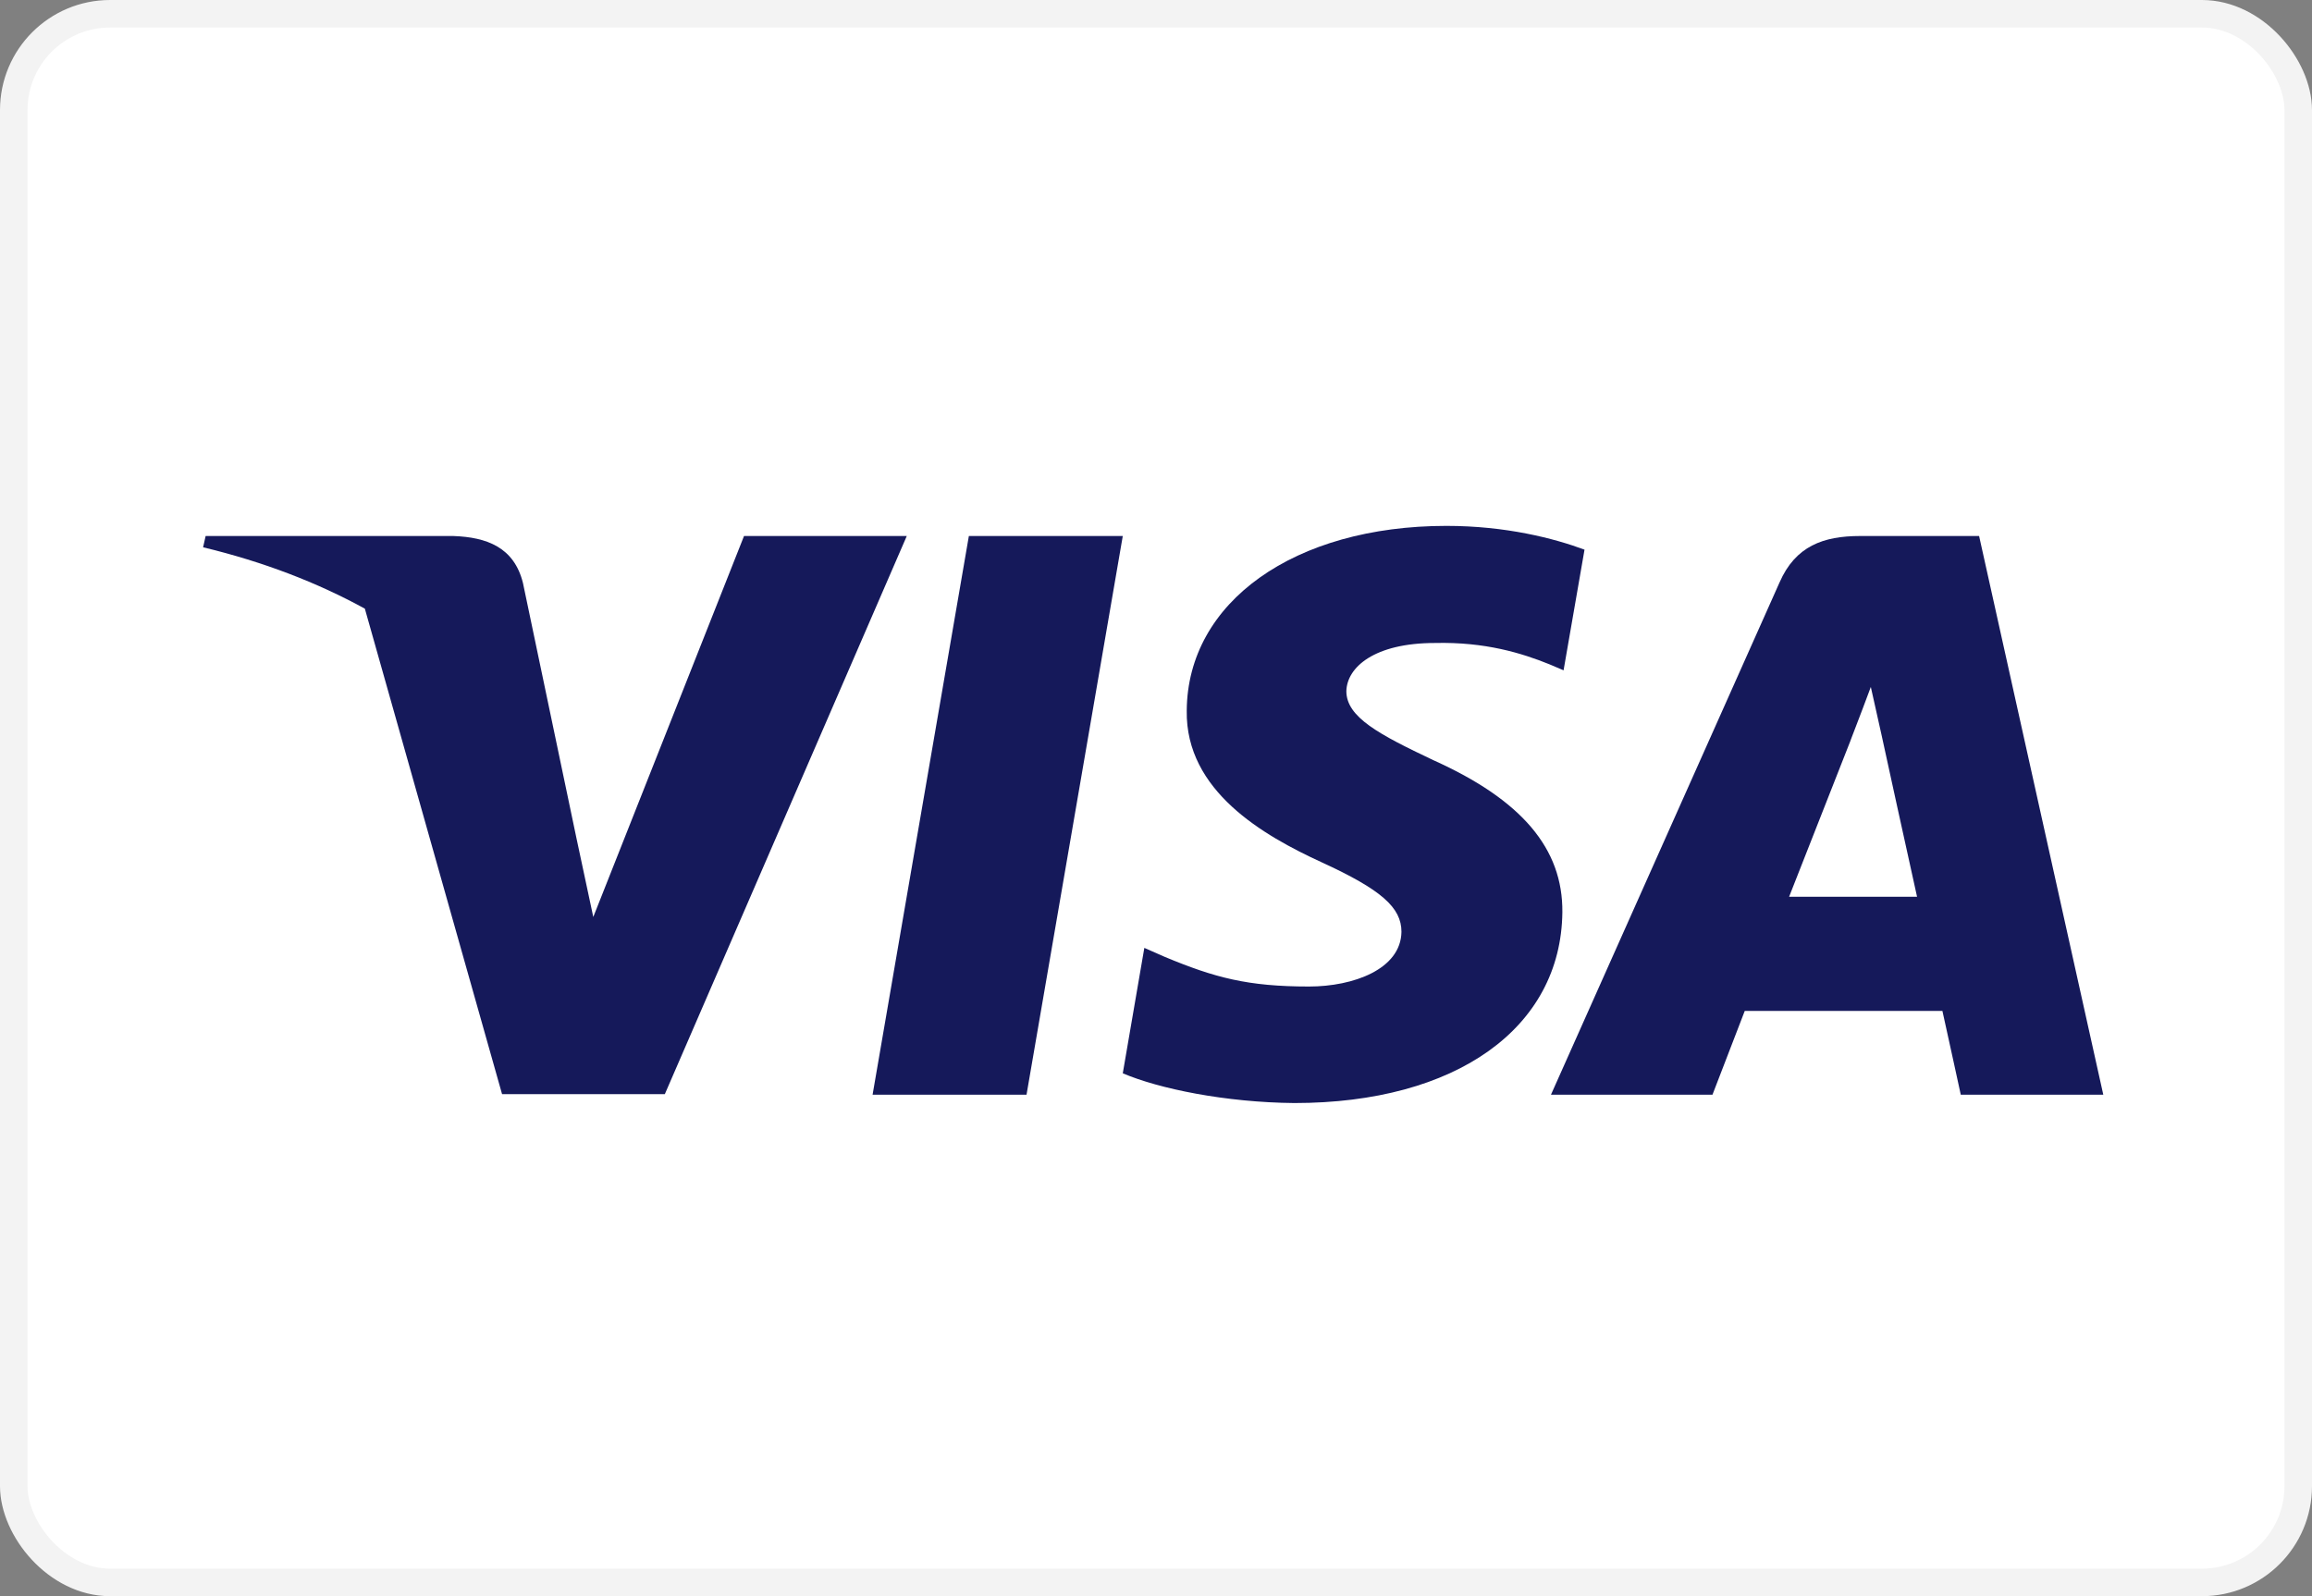
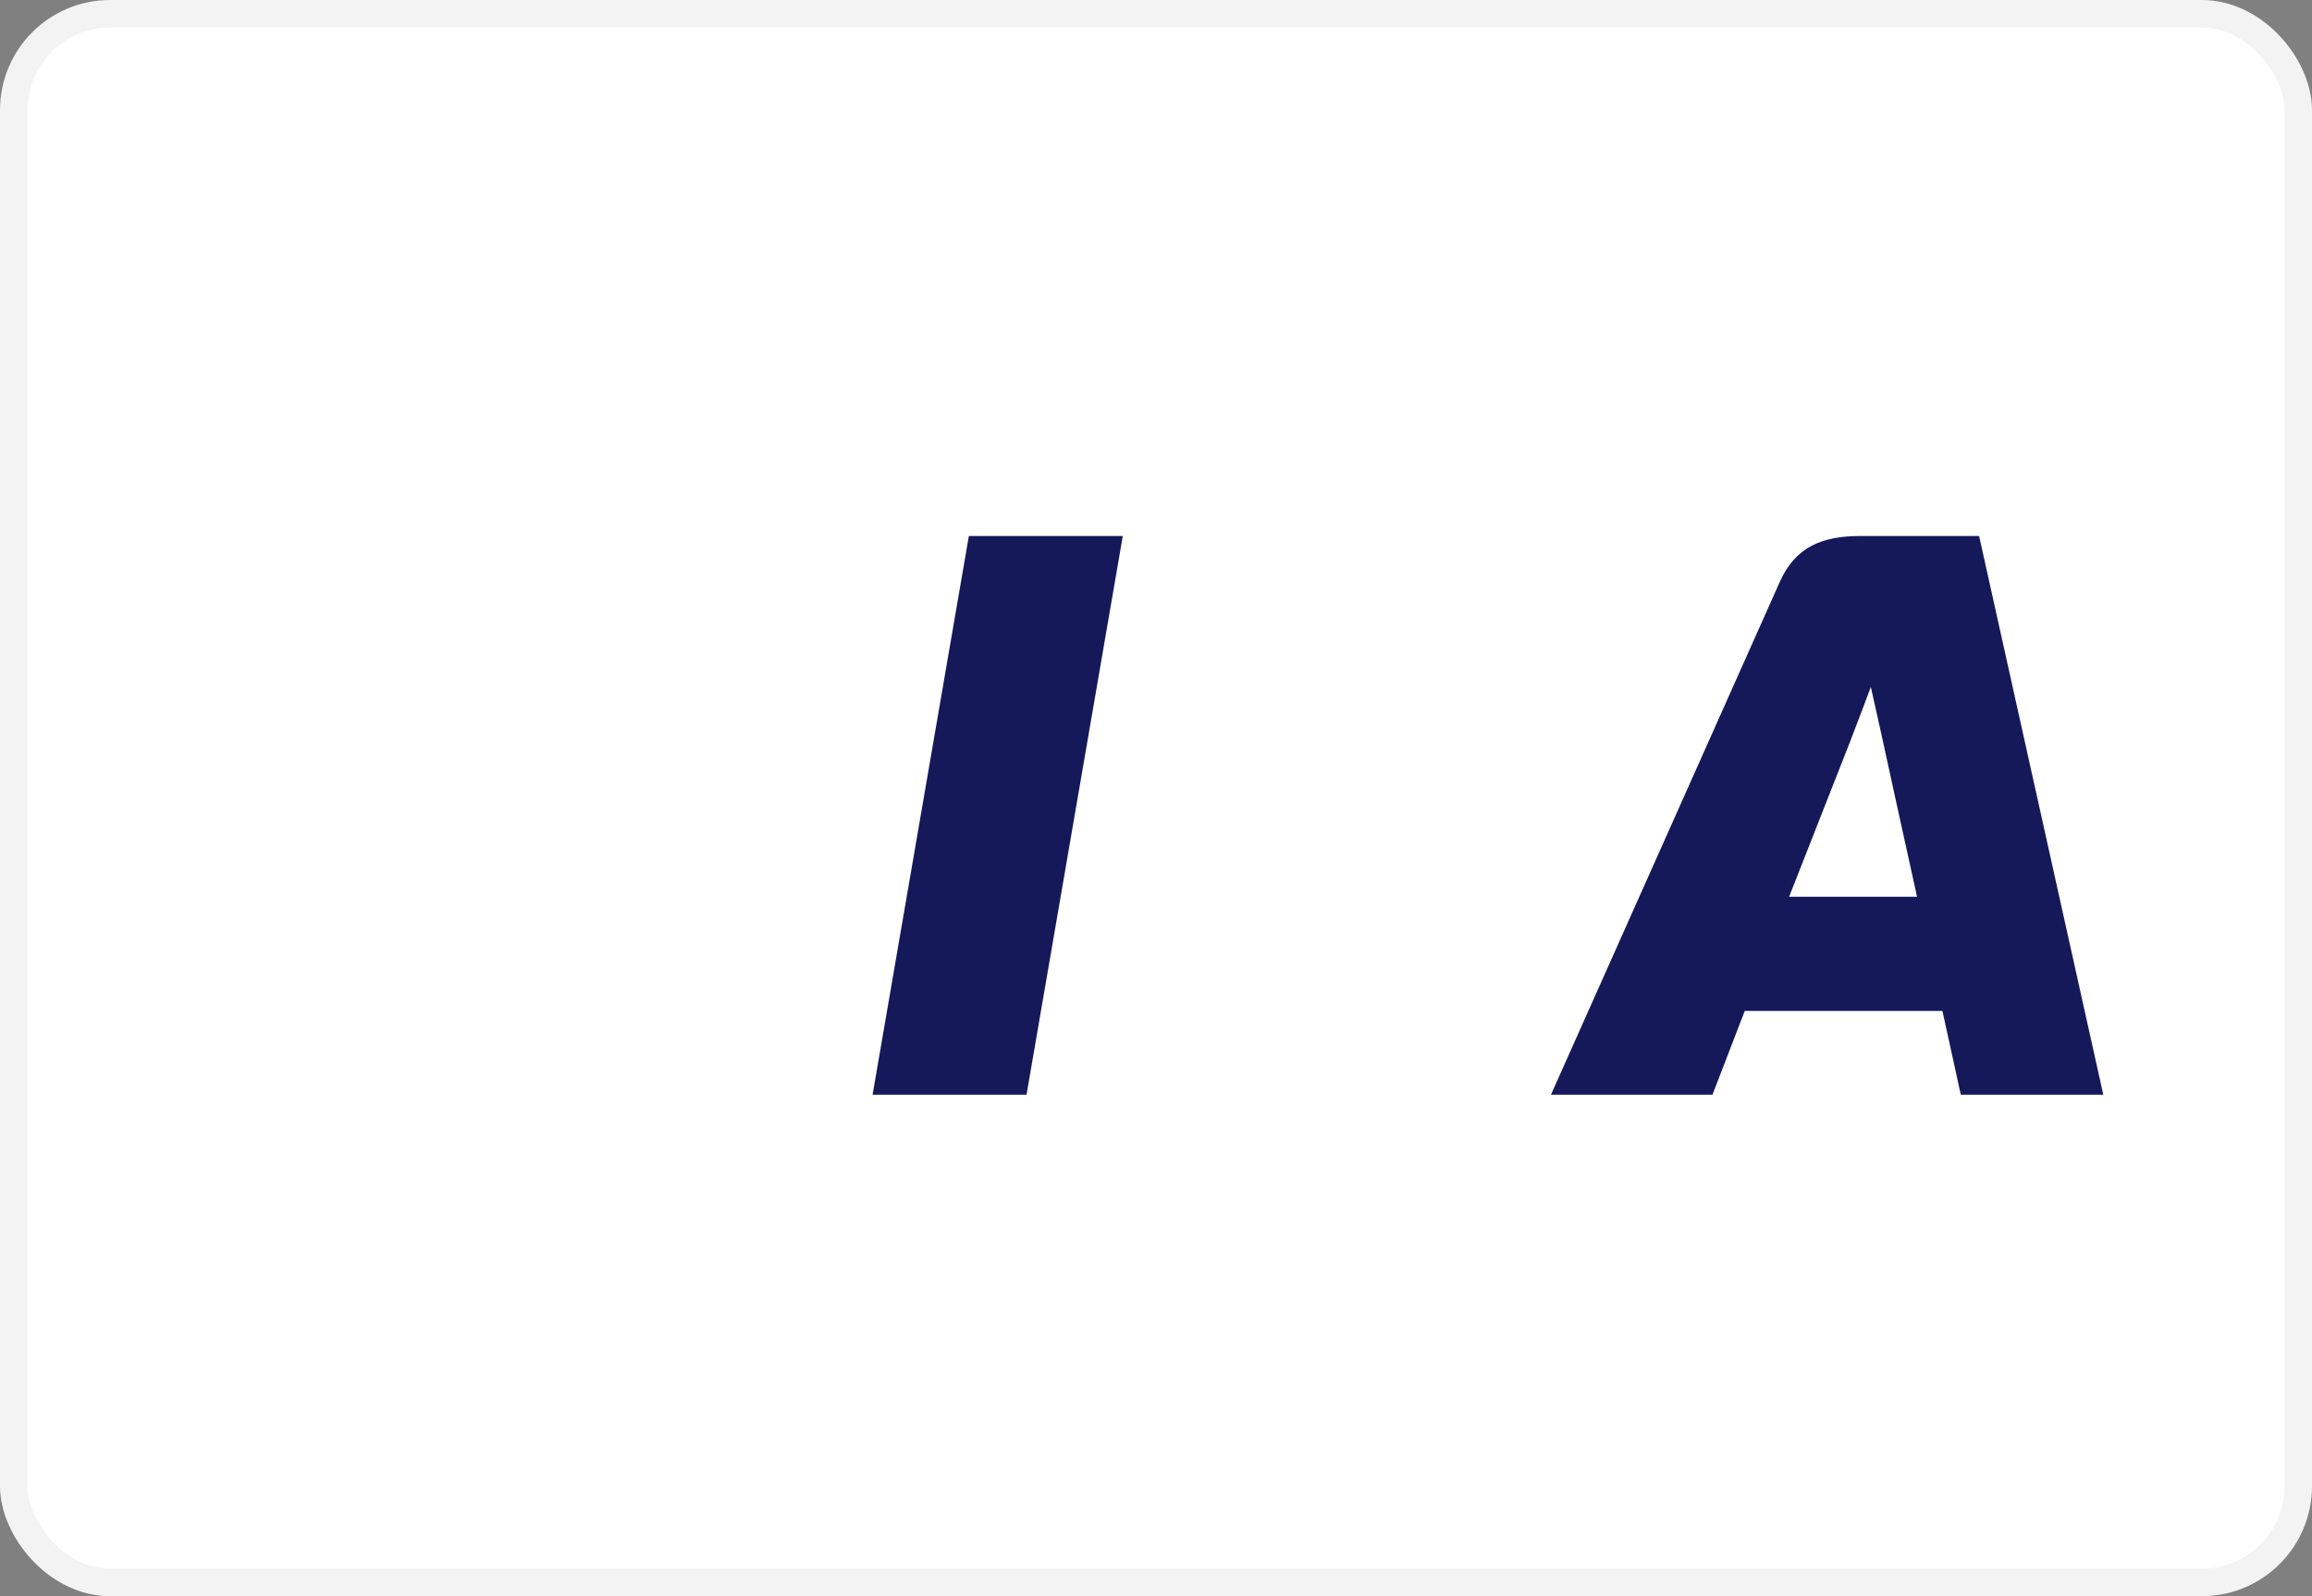
<svg xmlns="http://www.w3.org/2000/svg" fill="none" viewBox="0 0 84 58" height="58" width="84">
  <rect x="0" y="0" width="84" height="58" fill="#808080" stroke="none" />
  <rect stroke="#F3F3F3" fill="white" rx="3.5" height="57" width="83" y="0.5" x="0.5" />
  <path fill="#15195A" d="M37.296 39.778H31.703L35.201 19.477H40.793L37.296 39.778Z" />
-   <path fill="#15195A" d="M57.569 19.973C56.466 19.563 54.716 19.109 52.553 19.109C47.03 19.109 43.141 21.873 43.117 25.825C43.071 28.741 45.902 30.361 48.019 31.333C50.182 32.326 50.918 32.975 50.918 33.86C50.896 35.22 49.169 35.847 47.559 35.847C45.326 35.847 44.13 35.524 42.312 34.767L41.576 34.443L40.793 39C42.105 39.561 44.521 40.059 47.03 40.081C52.898 40.081 56.718 37.359 56.764 33.148C56.786 30.837 55.291 29.066 52.069 27.619C50.113 26.69 48.916 26.064 48.916 25.113C48.938 24.249 49.929 23.364 52.137 23.364C53.955 23.321 55.291 23.731 56.303 24.142L56.808 24.357L57.569 19.973Z" />
  <path fill="#15195A" d="M67.58 19.477H71.905L76.417 39.778H71.239C71.239 39.778 70.732 37.445 70.572 36.733H63.391C63.184 37.272 62.218 39.778 62.218 39.778H56.35L64.656 21.161C65.232 19.844 66.246 19.477 67.58 19.477ZM67.235 26.906C67.235 26.906 65.463 31.42 65.002 32.586H69.651C69.421 31.571 68.362 26.712 68.362 26.712L67.971 24.962C67.806 25.413 67.568 26.032 67.408 26.45C67.299 26.733 67.226 26.924 67.235 26.906Z" clip-rule="evenodd" fill-rule="evenodd" />
-   <path fill="#15195A" d="M7.471 19.477H16.469C17.688 19.52 18.678 19.887 19 21.183L20.955 30.51C20.956 30.511 20.956 30.512 20.956 30.513L21.555 33.32L27.032 19.477H32.945L24.155 39.757H18.241L13.256 22.117C11.536 21.173 9.573 20.414 7.379 19.887L7.471 19.477Z" clip-rule="evenodd" fill-rule="evenodd" />
</svg>